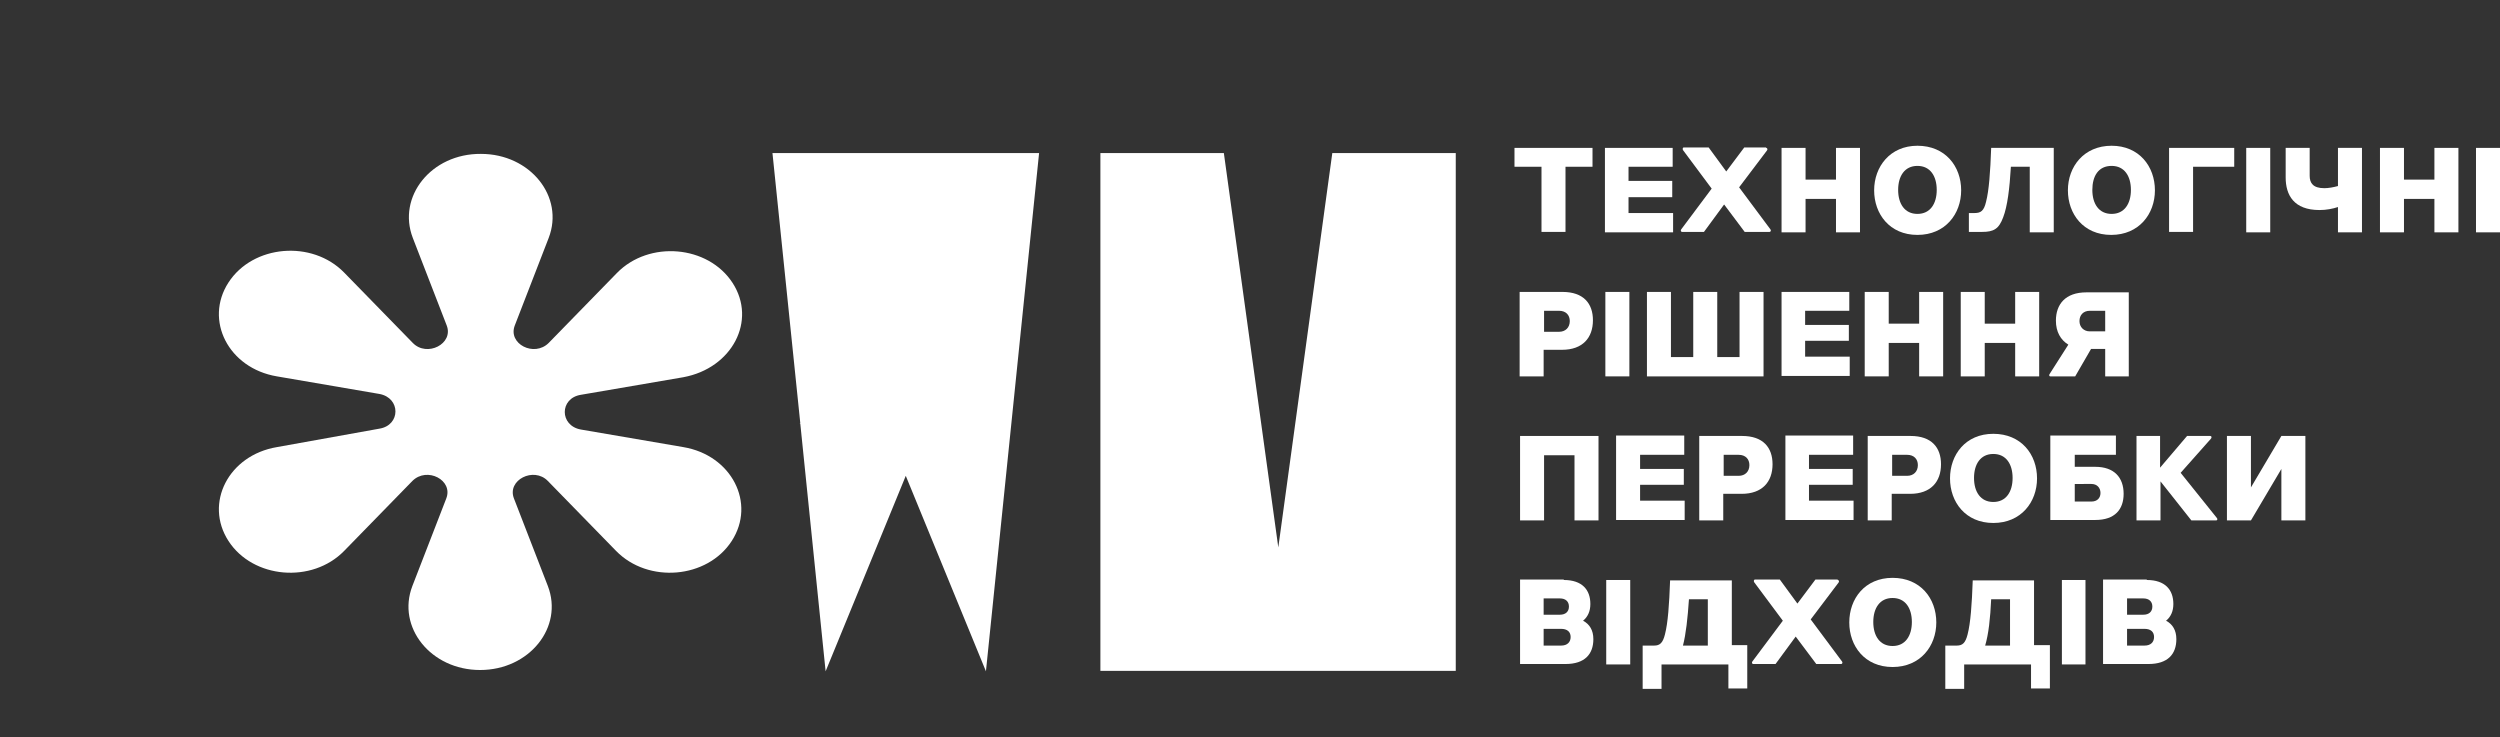
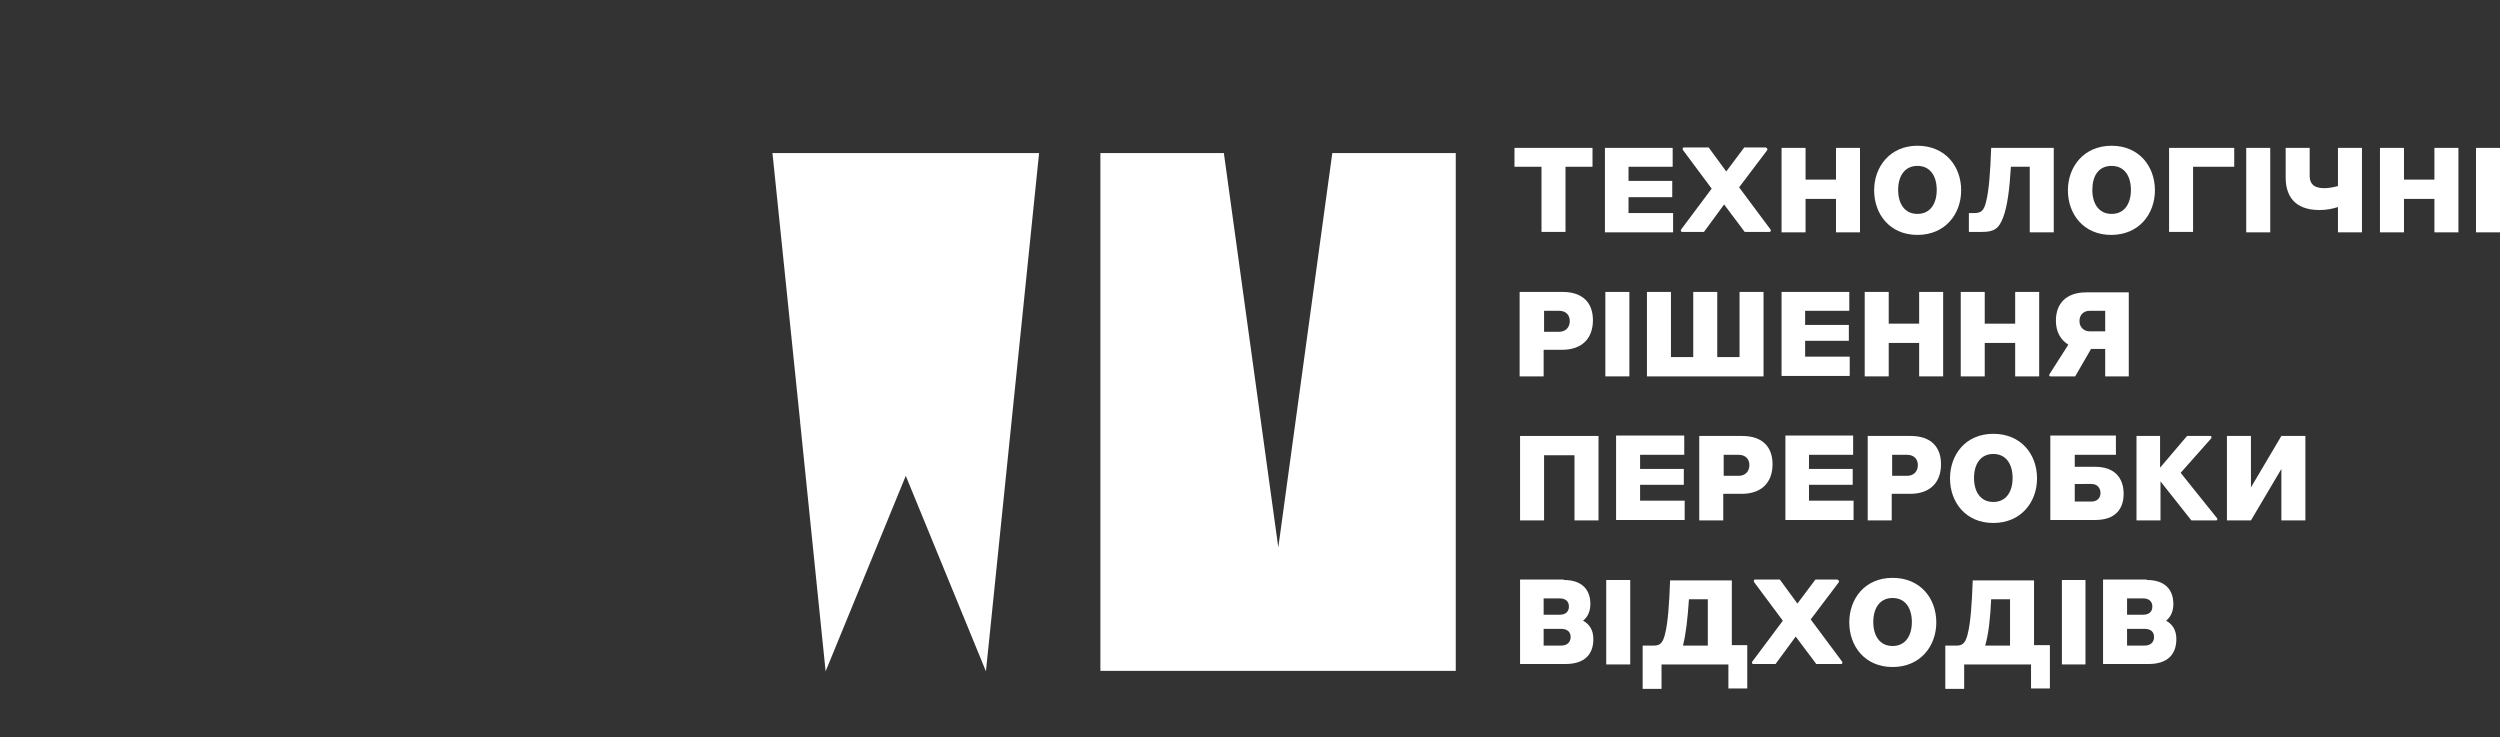
<svg xmlns="http://www.w3.org/2000/svg" version="1.1" id="Layer_1" x="0px" y="0px" viewBox="0 0 583.2 172" style="enable-background:new 0 0 583.2 172;" xml:space="preserve">
  <rect x="0" y="0" width="583.2" height="172" fill="#333333" stroke="none" />
  <style type="text/css">
	.st0{display:none;}
	.st1{display:inline;fill:#FFFFFF;}
	.st2{fill:#FFFFFF;}
	.st3{display:inline;}
	.st4{display:inline;fill:#418DA0;}
</style>
  <g class="st0">
    <polygon class="st1" points="147,95.2 180.2,83 159.3,46.9 132.1,69.5 138.1,34.8 96.3,34.8 102.3,69.5 75.1,46.9 54.2,83    87.4,95.2 54.2,107.4 75.1,143.4 102.3,120.9 96.3,155.6 138.1,155.6 132.1,120.9 159.3,143.4 180.2,107.4  " />
  </g>
  <g>
    <g>
      <path class="st2" d="M371.5,34.5v4.4h-6.3v15.2h-5.6V38.9h-6.3v-4.4H371.5z" />
      <path class="st2" d="M390.2,34.5v4.4h-10.3v3.3h10.2V46h-10.2v3.7h10.4v4.5h-15.9V34.5H390.2z" />
      <path class="st2" d="M412,34.5c0.3,0,0.4,0.4,0.2,0.6l-6.5,8.6l7.3,9.8c0.2,0.2,0.1,0.6-0.2,0.6H407l-4.8-6.4l-4.7,6.4h-5.1    c-0.3,0-0.4-0.4-0.2-0.6l7.1-9.5l-6.7-9c-0.1-0.2-0.1-0.6,0.2-0.6h5.8l4.1,5.6l4.2-5.6H412z" />
      <path class="st2" d="M421.2,34.5v7.4h7.1v-7.4h5.6v19.7h-5.6v-7.8h-7.1v7.8h-5.6V34.5H421.2z" />
      <path class="st2" d="M457.5,44.4c0,5.5-3.7,10.4-10.2,10.4c-6.5,0-10.1-4.9-10.1-10.4S440.9,34,447.3,34    C453.8,34,457.5,38.8,457.5,44.4z M442.8,44.3c0,3.2,1.5,5.6,4.5,5.6c3,0,4.5-2.4,4.5-5.6c0-3.2-1.5-5.6-4.5-5.6    C444.3,38.7,442.8,41.1,442.8,44.3z" />
      <path class="st2" d="M479.1,34.5v19.7h-5.6V38.9h-4.4c-0.3,5.1-0.8,9.2-1.8,11.8c-1,2.7-2.2,3.4-4.9,3.4h-3.1v-4.4h1.3    c1.5,0,2.2-0.5,2.7-2.6c0.7-2.7,1-7,1.2-12.6H479.1z" />
      <path class="st2" d="M502.7,44.4c0,5.5-3.7,10.4-10.2,10.4c-6.5,0-10.1-4.9-10.1-10.4S486.1,34,492.6,34    C499,34,502.7,38.8,502.7,44.4z M488.1,44.3c0,3.2,1.5,5.6,4.5,5.6c3,0,4.5-2.4,4.5-5.6c0-3.2-1.5-5.6-4.5-5.6    C489.5,38.7,488.1,41.1,488.1,44.3z" />
      <path class="st2" d="M521.2,34.5v4.4h-9.6v15.2H506V34.5H521.2z" />
      <path class="st2" d="M529.6,34.5v19.7H524V34.5H529.6z" />
      <path class="st2" d="M538.8,34.5V41c0,1.7,0.8,2.9,3.4,2.9c1,0,2.1-0.2,3.2-0.5v-8.9h5.6v19.7h-5.6v-5.9c-1.2,0.4-2.7,0.7-4.3,0.7    c-6,0-7.9-3.5-7.9-7.6v-6.9H538.8z" />
      <path class="st2" d="M560.8,34.5v7.4h7.1v-7.4h5.6v19.7h-5.6v-7.8h-7.1v7.8h-5.6V34.5H560.8z" />
      <path class="st2" d="M583.2,34.5v19.7h-5.6V34.5H583.2z" />
    </g>
    <g>
      <path class="st2" d="M364.5,68.1c4.9,0,7.1,2.7,7.1,6.6c0,4.1-2.4,6.9-7.2,6.9h-4.3v6.2h-5.6V68.1H364.5z M360.2,77.4h3.5    c1.5,0,2.5-1,2.5-2.5c0-1.4-0.9-2.4-2.5-2.4h-3.5V77.4z" />
      <path class="st2" d="M380.1,68.1v19.7h-5.6V68.1H380.1z" />
      <path class="st2" d="M389.8,68.1v15.2h5.2V68.1h5.6v15.2h5.2V68.1h5.6v19.7h-27.2V68.1H389.8z" />
      <path class="st2" d="M431.4,68.1v4.4h-10.3v3.3h10.2v3.7h-10.2v3.7h10.4v4.5h-15.9V68.1H431.4z" />
      <path class="st2" d="M440.6,68.1v7.4h7.1v-7.4h5.6v19.7h-5.6V80h-7.1v7.8H435V68.1H440.6z" />
      <path class="st2" d="M463,68.1v7.4h7.1v-7.4h5.6v19.7h-5.6V80H463v7.8h-5.6V68.1H463z" />
      <path class="st2" d="M496.6,68.1v19.7h-5.5v-6.4h-3.3l-3.7,6.4h-5.8c-0.3,0-0.3-0.3-0.2-0.5l4.4-6.9c-1.8-1.1-2.9-3-2.9-5.6    c0-3.8,2.2-6.6,7.1-6.6H496.6z M487.5,72.5c-1.5,0-2.4,1-2.4,2.4c0,1.4,1,2.4,2.4,2.4h3.6v-4.8H487.5z" />
    </g>
    <g>
      <path class="st2" d="M372.9,101.7v19.7h-5.6v-15.2h-7.1v15.2h-5.6v-19.7H372.9z" />
      <path class="st2" d="M392.9,101.7v4.4h-10.3v3.3h10.2v3.7h-10.2v3.7h10.4v4.5H377v-19.7H392.9z" />
      <path class="st2" d="M406.4,101.7c4.9,0,7.1,2.7,7.1,6.6c0,4.1-2.4,6.9-7.2,6.9h-4.3v6.2h-5.6v-19.7H406.4z M402.1,111h3.5    c1.5,0,2.5-1,2.5-2.5c0-1.4-0.9-2.4-2.5-2.4h-3.5V111z" />
      <path class="st2" d="M432.3,101.7v4.4h-10.3v3.3h10.2v3.7h-10.2v3.7h10.4v4.5h-15.9v-19.7H432.3z" />
      <path class="st2" d="M445.7,101.7c4.9,0,7.1,2.7,7.1,6.6c0,4.1-2.4,6.9-7.2,6.9h-4.3v6.2h-5.6v-19.7H445.7z M441.4,111h3.5    c1.5,0,2.5-1,2.5-2.5c0-1.4-0.9-2.4-2.5-2.4h-3.5V111z" />
      <path class="st2" d="M475.2,111.6c0,5.5-3.7,10.4-10.2,10.4c-6.5,0-10.1-4.9-10.1-10.4c0-5.5,3.6-10.4,10.1-10.4    C471.5,101.2,475.2,106,475.2,111.6z M460.5,111.5c0,3.2,1.5,5.6,4.5,5.6c3,0,4.5-2.4,4.5-5.6c0-3.2-1.5-5.6-4.5-5.6    C462,105.9,460.5,108.3,460.5,111.5z" />
      <path class="st2" d="M493.6,101.7v4.4H484v2.8h4.8c4.4,0,6.6,2.5,6.6,6.3c0,3.6-2,6.1-6.6,6.1h-10.5v-19.7H493.6z M484,117h3.9    c1.3,0,2.1-0.8,2.1-2c0-1.2-0.8-2.1-2.1-2.1H484V117z" />
      <path class="st2" d="M503.9,101.7v7.4l6.3-7.4h5.4c0.3,0,0.4,0.3,0.2,0.6l-7.1,8l8.5,10.6c0.1,0.2,0.1,0.5-0.2,0.5h-5.8l-7.2-9.1    v9.1h-5.6v-19.7H503.9z" />
      <path class="st2" d="M525.1,101.7v12l7.1-12h5.6v19.7h-5.6v-12l-7.1,12h-5.6v-19.7H525.1z" />
    </g>
    <g>
      <path class="st2" d="M364.8,135.3c4.3,0,6.2,2.3,6.2,5.6c0,1.7-0.6,3-1.7,3.9c1.5,0.8,2.4,2.2,2.4,4.3c0,3.5-2,5.8-6.5,5.8h-10.6    v-19.7H364.8z M360.1,143.4h3.8c1.3,0,2.1-0.7,2.1-1.9c0-1.2-0.8-1.9-2.1-1.9h-3.8V143.4z M360.1,146.6v4h4.1c1.4,0,2.2-0.8,2.2-2    c0-1.2-0.8-1.9-2.2-1.9H360.1z" />
      <path class="st2" d="M380.3,135.3V155h-5.6v-19.7H380.3z" />
      <path class="st2" d="M404,135.3v15.2h3.6v10.1h-4.4V155h-15.6v5.7h-4.4v-10.1h2.7c1.3,0,2-0.6,2.5-2.6c0.7-2.7,1-7,1.2-12.6H404z     M392.6,150.6h5.8v-10.8H394C393.7,144.2,393.3,147.9,392.6,150.6z" />
      <path class="st2" d="M428.7,135.3c0.3,0,0.4,0.4,0.2,0.6l-6.5,8.6l7.3,9.8c0.2,0.2,0.1,0.6-0.2,0.6h-5.8l-4.8-6.4l-4.7,6.4H409    c-0.3,0-0.4-0.4-0.2-0.6l7.1-9.5l-6.7-9c-0.1-0.2-0.1-0.6,0.2-0.6h5.8l4.1,5.6l4.2-5.6H428.7z" />
      <path class="st2" d="M451.7,145.2c0,5.5-3.7,10.4-10.2,10.4c-6.5,0-10.1-4.9-10.1-10.4c0-5.5,3.6-10.4,10.1-10.4    C448,134.8,451.7,139.6,451.7,145.2z M437,145.1c0,3.2,1.5,5.6,4.5,5.6c3,0,4.5-2.4,4.5-5.6c0-3.2-1.5-5.6-4.5-5.6    C438.5,139.5,437,141.9,437,145.1z" />
      <path class="st2" d="M474.5,135.3v15.2h3.7v10.1h-4.4V155h-15.6v5.7h-4.4v-10.1h2.7c1.3,0,2-0.6,2.5-2.6c0.7-2.7,1-7,1.2-12.6    H474.5z M463.1,150.6h5.8v-10.8h-4.4C464.3,144.2,463.9,147.9,463.1,150.6z" />
      <path class="st2" d="M486.5,135.3V155H481v-19.7H486.5z" />
      <path class="st2" d="M500.8,135.3c4.3,0,6.2,2.3,6.2,5.6c0,1.7-0.6,3-1.7,3.9c1.5,0.8,2.4,2.2,2.4,4.3c0,3.5-2,5.8-6.5,5.8h-10.6    v-19.7H500.8z M496.2,143.4h3.8c1.3,0,2.1-0.7,2.1-1.9c0-1.2-0.8-1.9-2.1-1.9h-3.8V143.4z M496.2,146.6v4h4.1c1.4,0,2.2-0.8,2.2-2    c0-1.2-0.8-1.9-2.2-1.9H496.2z" />
    </g>
    <path class="st2" d="M180.2,35.7l6.5,63.1c0,0-0.1,0-0.1,0c0,0,0,0.1,0,0.1c0,0,0,0,0.1,0l5.9,57.7l18.7-45.6l18.7,45.6l12.4-120.9   H180.2z" />
    <polygon class="st2" points="310.8,35.7 298.2,127.7 285.5,35.7 256.7,35.7 256.7,156.5 339.6,156.5 339.6,35.7  " />
  </g>
-   <path id="shape3" class="st2" d="M170.9,66L170.9,66c-5.7-8.8-19.5-10-27-2.3L128,80c-3.4,3.4-9.6,0.2-7.9-4.1l7.9-20.4  c3.7-9.6-4.3-19.6-15.8-19.6l0,0c-11.6-0.1-19.6,10-15.9,19.6l7.9,20.4c1.7,4.3-4.6,7.5-7.9,4.1l-16-16.4c-7.5-7.7-21.3-6.5-27,2.3  l0,0c-5.7,8.8,0,20,11.3,21.9l23.9,4.1c5,0.9,5,7.3,0,8.1l-23.9,4.3c-11.3,1.9-17,13.1-11.3,21.9l0,0c5.7,8.8,19.5,10,27,2.3  l15.9-16.3c3.4-3.4,9.6-0.2,7.9,4.1l-7.9,20.4c-3.7,9.6,4.3,19.6,15.8,19.6l0,0c11.5,0,19.5-10,15.8-19.6l-7.9-20.4  c-1.7-4.3,4.6-7.5,7.9-4.1l15.9,16.3c7.5,7.7,21.3,6.5,27-2.3l0,0c5.7-8.8,0-20-11.3-21.9l-23.9-4.1c-5-0.9-5-7.3,0-8.1l23.9-4.1  C170.8,85.9,176.6,74.8,170.9,66z" />
  <g class="st0">
    <g class="st3">
      <path class="st2" d="M145.9,47.1c0.1-0.1,0.2-0.2,0.2-0.4c-1,5.7-2.1,11.2-4.9,13.5C137.2,63.7,142.8,55.2,145.9,47.1z" />
      <g>
        <path class="st2" d="M153.3,145c6.9-0.3,26.9,5.6,30.3-0.3c2.2-3.7-14.9-15.5-27.1-25.1c-0.6,0.3-1.1,0.5-1.6,0.7     C155.2,129,146.1,145.2,153.3,145z" />
        <path class="st2" d="M150.5,114.4c-6.2-1-13.3,9.7-19.9,13.5c-7.6,4.4,12.5-1.4,14,7.2s15.7,27.1,11,34.5     c-3.7,5.8-30.2-43.7-37.1-43.7s-6.9,21.8-13.8,21.8c-0.2,0-0.4,0-0.6,0c4.2,6.2,7.1,12,4.5,14.2C103.7,166,90.3,150.1,80,141     c-2.5-1.1-4.5-2.4-5.2-4.1c-1.7-1.1-3.2-1.8-4.4-1.8c-6.9-0.3-37.1,21.2-40.5,15.2c-3.4-6,1.3-8.7-2.1-14.7s17.6-22.8,20.8-28.9     c4.1-7.7,0-27.2,8.2-30.3c0.7-0.3,1.4-0.3,2.1,0c-3.5-4.5-9.8-2.2-6.6-7.7c3.4-6-12.8-15.4-9.4-21.3c3.4-6,19.5-25.4,26.4-25.6     c6.9-0.3,7.9,19,11.3,29.9c10.9-0.9,26.3-0.2,29.2-4.8c3.4-6-12-46.9-5.1-46.9s6.9,58.9,13.8,58.9s2.1-24.6,5.8-18.8     c3.5,5.6,12.8,6,16.5,9.7c-0.2-7,0.9-17,5.4-14.5c1,0.6,1.5,1.6,1.7,2.8c1.1-4.5,2.7-7.9,6-7.7c2.9,0.1-1.7,7.5-7.6,16.4     c0-0.2,0.1-0.3,0.1-0.5c-0.1,0.3-0.2,0.6-0.3,0.9c-1.2,1.8-2.5,3.7-3.8,5.6c0.1,0.6,0.1,1.2,0,1.9c-0.4,2.2-0.8,1.7-1.1-0.2     c-6.6,9.8-12.9,19.6-11.3,22.3c3.4,6,31.5-10.2,34.9-4.2c3.4,6,18.5,7.7,15.3,13.8c-3.9,7.4-12.8,2.3-20.7,4.6     c1.8,0.1,3.7,1,3.7,4.3c0,2-0.8,4.2-2,6.6c-8.2,1.4-14.7,2.9-15.8,4.8C144.2,108,146.6,110.9,150.5,114.4z" />
        <path class="st2" d="M187.4,97.7c-8.1,1.4-18.3,2.6-26.6,4c-2.4,4.7-6.2,9.7-8.5,13.4c-0.6-0.4-1.3-0.6-1.9-0.7     c0.5,0.4,1,0.9,1.5,1.3c-1.4,2.5-2,4.3-0.5,4.8c0.8,0.3,2,0.1,3.3-0.4c0-0.8-0.1-1.6-0.4-2.3c0.6,0.5,1.3,1.1,2,1.6     C164.3,115.9,177.3,104.9,187.4,97.7L187.4,97.7z" />
      </g>
    </g>
    <path class="st4" d="M91.8,129.4c-1.6-0.9-1.5-0.3-0.4,1.4C93.5,130.9,94.1,130.8,91.8,129.4z" />
    <path class="st4" d="M93.5,73.6c3.9,7.1,7.9,13.2,11.9,10.9C108.9,82.5,102.1,78.3,93.5,73.6z" />
  </g>
</svg>